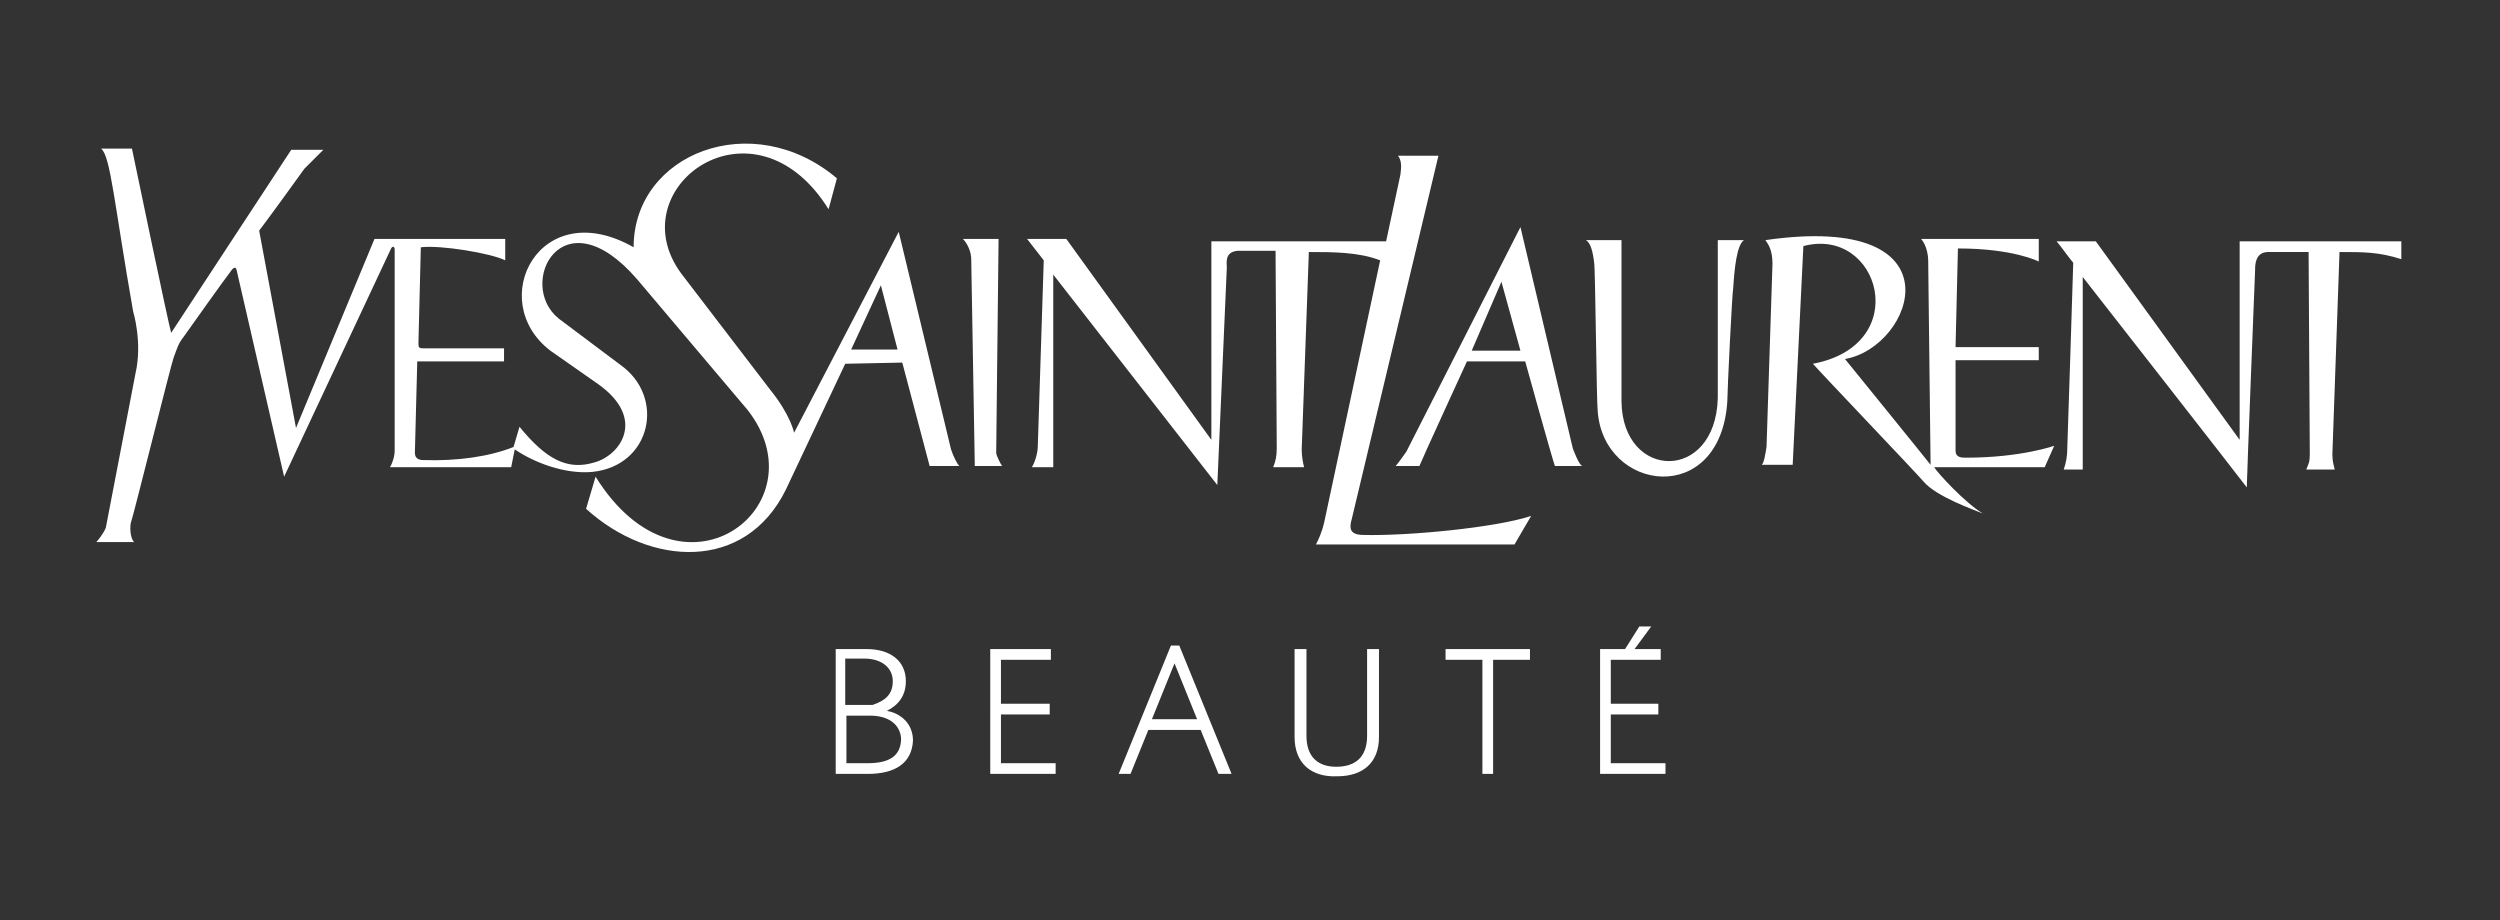
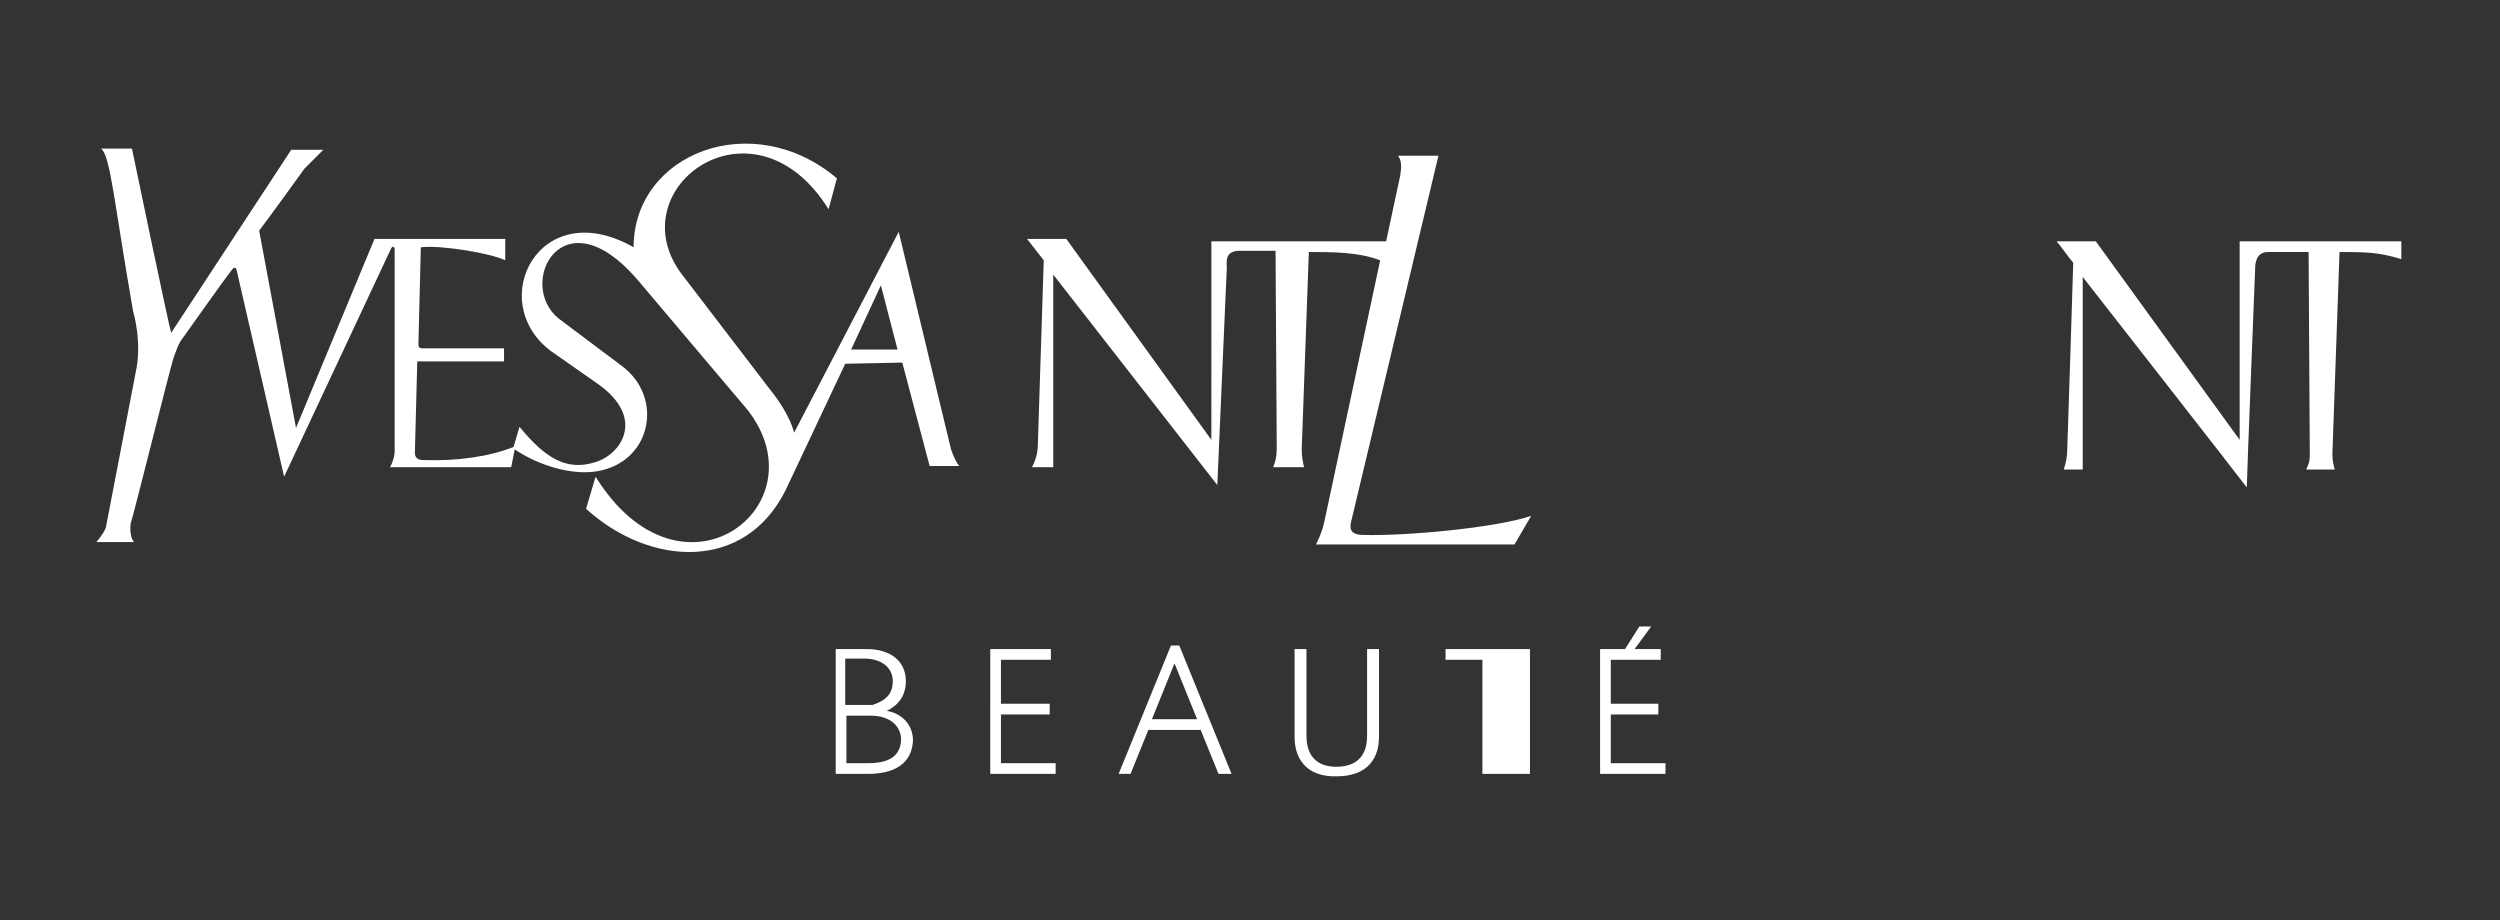
<svg xmlns="http://www.w3.org/2000/svg" id="Layer_1" viewBox="0 0 210.3 77.4">
  <rect x="0" y="0" width="210.3" height="77.4" fill="#333333" stroke="none" />
  <style>.st0{fill:#fff}</style>
-   <path class="st0" d="M117.4 39.2c.2-.2.6-.8.9-1.2l9.6-18.9 4.4 18.6s.5 1.4.8 1.5h-2.3c-.2-.5-2.5-8.8-2.5-8.8h-4.9s-3.9 8.5-4 8.8h-2zm6.4-9.7h4.1l-1.6-5.8-2.5 5.8zm12.6 4.3V20.2h-3c.4.2.6 1 .7 1.9.1.4.2 11.8.3 12.5.5 6.8 10.3 8.1 10.9-.8 0-.8.4-9.1.5-9.6.1-1.6.3-3.6.9-4h-2.2v13.3c-.2 7.1-8 6.9-8.1.3m12.1-13.6c.3.4.6.9.6 2l-.5 15.4c-.1.6-.2 1.3-.4 1.5h2.6l.9-18.4c6.4-1.7 9.3 8.3.8 9.9.6.7 9 9.5 9.3 9.9 1.1 1.3 4.3 2.4 5 2.7-1.5-.9-3.8-3.4-4.1-3.9h9.3l.8-1.8s-2.8 1-7.4 1c-.4 0-.9 0-.9-.6v-7.6h7v-1.1h-7l.2-8.3c4.7 0 6.8 1.1 6.8 1.1v-1.9h-9.9s.6.6.6 1.9c0 0 .2 17 .2 17.1-.3-.4-7.2-8.9-7.2-8.9 5.8-1 9.9-12.4-6.7-10M82 39.2h2.3c-.1-.1-.5-.9-.5-1.1l.2-18h-3c.4.4.7 1.1.7 1.7l.3 17.4" />
-   <path class="st0" d="M86.4 20.1l1.4 1.8-.5 15.6c0 .7-.3 1.5-.5 1.8h1.8V23.1l13.8 17.7.8-18.3c0-.4-.2-1.3.9-1.4h3.2l.1 16.6c0 .7-.1 1.1-.3 1.6h2.6c-.1-.4-.2-.9-.2-1.5l.6-16.6c2 0 4.2 0 6 .7l-4.7 22c-.2.9-.5 1.5-.7 1.9h16.7l1.4-2.4c-3 1-10.5 1.7-14.1 1.6-1.2 0-1.2-.6-1-1.3l7.3-30.6h-3.4c.3.4.3.9.2 1.6l-1.2 5.6h-14.7V37L89.7 20.1h-3.3zm115.8.2h-13.8V37l-12.1-16.7H173c.2.2 1.2 1.6 1.4 1.8 0 .5-.5 15.6-.5 15.6 0 .7-.1 1.2-.3 1.8h1.6V23.3S188.8 40.7 189 41c0-.7.7-18.3.7-18.3 0-.4 0-1.5 1.1-1.5h3.4l.1 17c0 .7-.1.8-.3 1.3h2.4c-.1-.4-.2-.7-.2-1.3l.6-17c2.1 0 3.3 0 5.2.6v-1.5zM71.1 30.6l-5 10.6c-3.4 6.9-11.4 6.5-16.8 1.6l.8-2.7c7.2 11.6 19.1 2.5 12.8-5.6l-9.3-11c-6.3-7.3-10.2.4-6.6 3.3l5.2 3.9c3.8 2.7 2.6 8.5-2.4 9-2.3.2-4.9-.8-6.5-1.9l-.3 1.5H32.8c.2-.3.4-.9.4-1.4V21c0-.3-.2-.3-.3-.1l-9 19.2-4-17.4c-.1-.4-.4 0-.4 0-.7.9-3.6 5-4.1 5.7-.4.5-.5.9-.8 1.7-.2.5-3.4 13.4-3.6 13.9-.1.5 0 1.4.3 1.6H8.1c.1-.1.6-.7.8-1.2l2.5-13c.6-2.6-.2-5.2-.2-5.2-1.6-9.1-1.9-13.1-2.7-13.7h2.6c.1.5 3.1 14.9 3.3 15.5-.2.3 10.1-15.4 10.1-15.4h2.7l-1.6 1.6c-.2.3-3.4 4.7-3.8 5.2L24.9 36l6.6-15.9h11v1.8c-1.2-.6-5.4-1.3-7.1-1.1l-.2 8c0 .4 0 .5.4.5h6.8v1.1h-7.3l-.2 7.7c0 .5.4.6.7.6 2.9.1 5.6-.3 7.6-1.1l.5-1.7c2.2 2.7 4 3.7 6.3 3 2.2-.6 4.4-3.7.3-6.6l-4-2.8c-5.5-4.2-.9-13.2 7-8.7 0-7.9 10-11.8 17.1-5.8l-.7 2.6C63.4 7.5 52 15.8 57.3 23l7.5 9.8c1.7 2.1 2 3.6 2 3.6l8.8-16.9L80 37.8c.2.6.5 1.2.7 1.4h-2.5l-2.3-8.7-4.8.1zm.5-1.2h3.9L74.1 24l-2.5 5.4zM73 65.1h-2.7V54.6h2.6c2 0 3.3 1 3.3 2.7 0 1.2-.6 2-1.6 2.5 1.2.2 2.2 1.1 2.2 2.5-.1 1.9-1.5 2.8-3.8 2.8m-.3-9.7h-1.6v3.9h2.3c1.2-.4 1.7-1 1.7-2 0-1.1-.9-1.9-2.4-1.9m.5 4.8h-2v4H73c1.8 0 2.8-.6 2.8-2.1-.1-1.2-1.1-1.9-2.6-1.9m10.1 4.9V54.6h5.1v.9h-4.2v3.7h4.1v.9h-4.1v4.1h4.6v.9zm19.2 0l-1.5-3.7h-4.4l-1.5 3.7h-1l4.4-10.8h.7l4.4 10.8h-1.1zm-3.7-9.3l-1.9 4.7h3.8l-1.9-4.7zm10.1 6.2v-7.4h1v7.3c0 1.8 1 2.6 2.5 2.6 1.6 0 2.6-.8 2.6-2.6v-7.3h1V62c0 2.2-1.4 3.3-3.5 3.3-2.2.1-3.6-1.1-3.6-3.3m15.8 3.1v-9.6h-3.1v-.9h7.1v.9h-3.1v9.6zm9.9 0V54.6h2.1l1.2-1.9h1l-1.4 1.9h2.2v.9h-4.2v3.7h4v.9h-4v4.1h4.6v.9z" />
+   <path class="st0" d="M86.4 20.1l1.4 1.8-.5 15.6c0 .7-.3 1.5-.5 1.8h1.8V23.1l13.8 17.7.8-18.3c0-.4-.2-1.3.9-1.4h3.2l.1 16.6c0 .7-.1 1.1-.3 1.6h2.6c-.1-.4-.2-.9-.2-1.5l.6-16.6c2 0 4.2 0 6 .7l-4.7 22c-.2.9-.5 1.5-.7 1.9h16.7l1.4-2.4c-3 1-10.5 1.7-14.1 1.6-1.2 0-1.2-.6-1-1.3l7.3-30.6h-3.4c.3.4.3.9.2 1.6l-1.2 5.6h-14.7V37L89.7 20.1h-3.3zm115.8.2h-13.8V37l-12.1-16.7H173c.2.2 1.2 1.6 1.4 1.8 0 .5-.5 15.6-.5 15.6 0 .7-.1 1.2-.3 1.8h1.6V23.3S188.8 40.7 189 41c0-.7.7-18.3.7-18.3 0-.4 0-1.5 1.1-1.5h3.4l.1 17c0 .7-.1.8-.3 1.3h2.4c-.1-.4-.2-.7-.2-1.3l.6-17c2.1 0 3.3 0 5.2.6v-1.5zM71.1 30.6l-5 10.6c-3.4 6.9-11.4 6.5-16.8 1.6l.8-2.7c7.2 11.6 19.1 2.5 12.8-5.6l-9.3-11c-6.3-7.3-10.2.4-6.6 3.3l5.2 3.9c3.8 2.7 2.6 8.5-2.4 9-2.3.2-4.9-.8-6.5-1.9l-.3 1.5H32.8c.2-.3.4-.9.4-1.4V21c0-.3-.2-.3-.3-.1l-9 19.2-4-17.4c-.1-.4-.4 0-.4 0-.7.9-3.6 5-4.1 5.7-.4.5-.5.9-.8 1.7-.2.5-3.4 13.4-3.6 13.9-.1.5 0 1.4.3 1.6H8.1c.1-.1.6-.7.8-1.2l2.5-13c.6-2.6-.2-5.2-.2-5.2-1.6-9.1-1.9-13.1-2.7-13.7h2.6c.1.5 3.1 14.9 3.3 15.5-.2.3 10.1-15.4 10.1-15.4h2.7l-1.6 1.6c-.2.3-3.4 4.7-3.8 5.2L24.9 36l6.6-15.9h11v1.8c-1.2-.6-5.4-1.3-7.1-1.1l-.2 8c0 .4 0 .5.4.5h6.8v1.1h-7.3l-.2 7.7c0 .5.4.6.7.6 2.9.1 5.6-.3 7.6-1.1l.5-1.7c2.2 2.7 4 3.7 6.3 3 2.2-.6 4.4-3.7.3-6.6l-4-2.8c-5.5-4.2-.9-13.2 7-8.7 0-7.9 10-11.8 17.1-5.8l-.7 2.6C63.4 7.5 52 15.8 57.3 23l7.5 9.8c1.7 2.1 2 3.6 2 3.6l8.8-16.9L80 37.8c.2.6.5 1.2.7 1.4h-2.5l-2.3-8.7-4.8.1zm.5-1.2h3.9L74.1 24l-2.5 5.4zM73 65.1h-2.7V54.6h2.6c2 0 3.3 1 3.3 2.7 0 1.2-.6 2-1.6 2.5 1.2.2 2.2 1.1 2.2 2.5-.1 1.9-1.5 2.8-3.8 2.8m-.3-9.7h-1.6v3.9h2.3c1.2-.4 1.7-1 1.7-2 0-1.1-.9-1.9-2.4-1.9m.5 4.8h-2v4H73c1.8 0 2.8-.6 2.8-2.1-.1-1.2-1.1-1.9-2.6-1.9m10.1 4.9V54.6h5.1v.9h-4.2v3.7h4.1v.9h-4.1v4.1h4.6v.9zm19.2 0l-1.5-3.7h-4.4l-1.5 3.7h-1l4.4-10.8h.7l4.4 10.8h-1.1zm-3.7-9.3l-1.9 4.7h3.8l-1.9-4.7zm10.1 6.2v-7.4h1v7.3c0 1.8 1 2.6 2.5 2.6 1.6 0 2.6-.8 2.6-2.6v-7.3h1V62c0 2.2-1.4 3.3-3.5 3.3-2.2.1-3.6-1.1-3.6-3.3m15.8 3.1v-9.6h-3.1v-.9h7.1v.9v9.6zm9.9 0V54.6h2.1l1.2-1.9h1l-1.4 1.9h2.2v.9h-4.2v3.7h4v.9h-4v4.1h4.6v.9z" />
</svg>